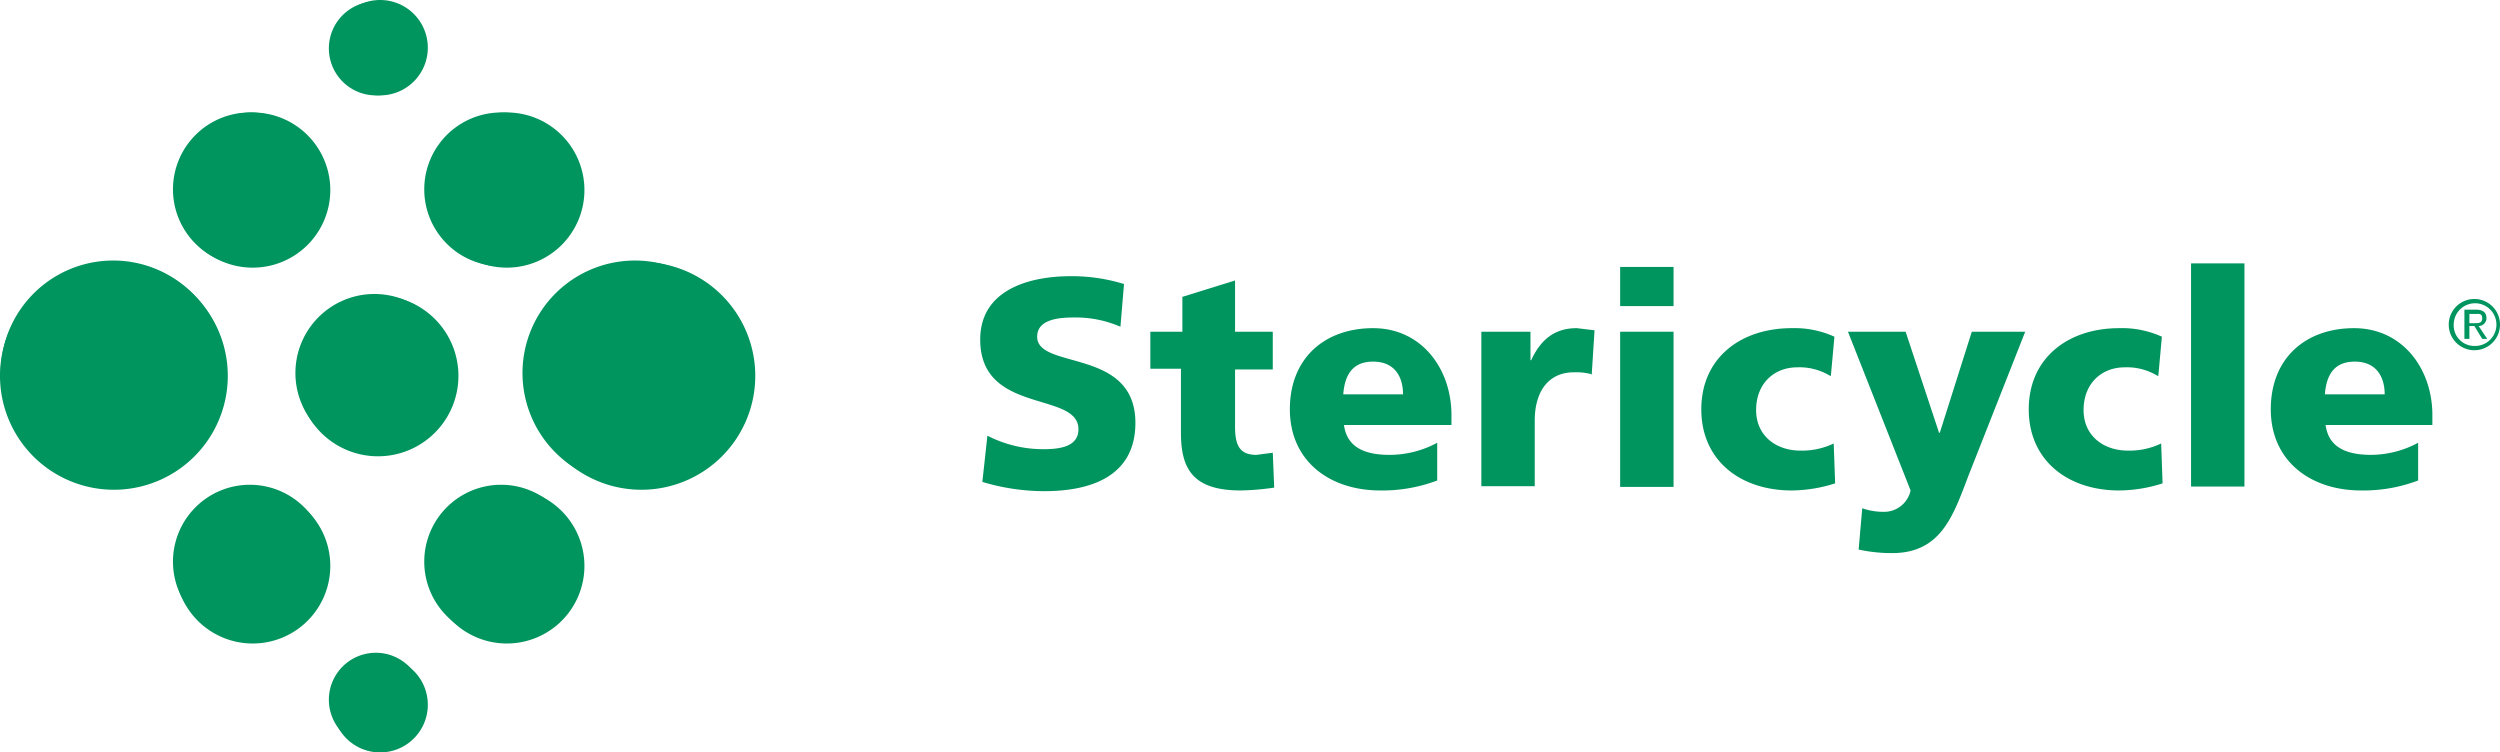
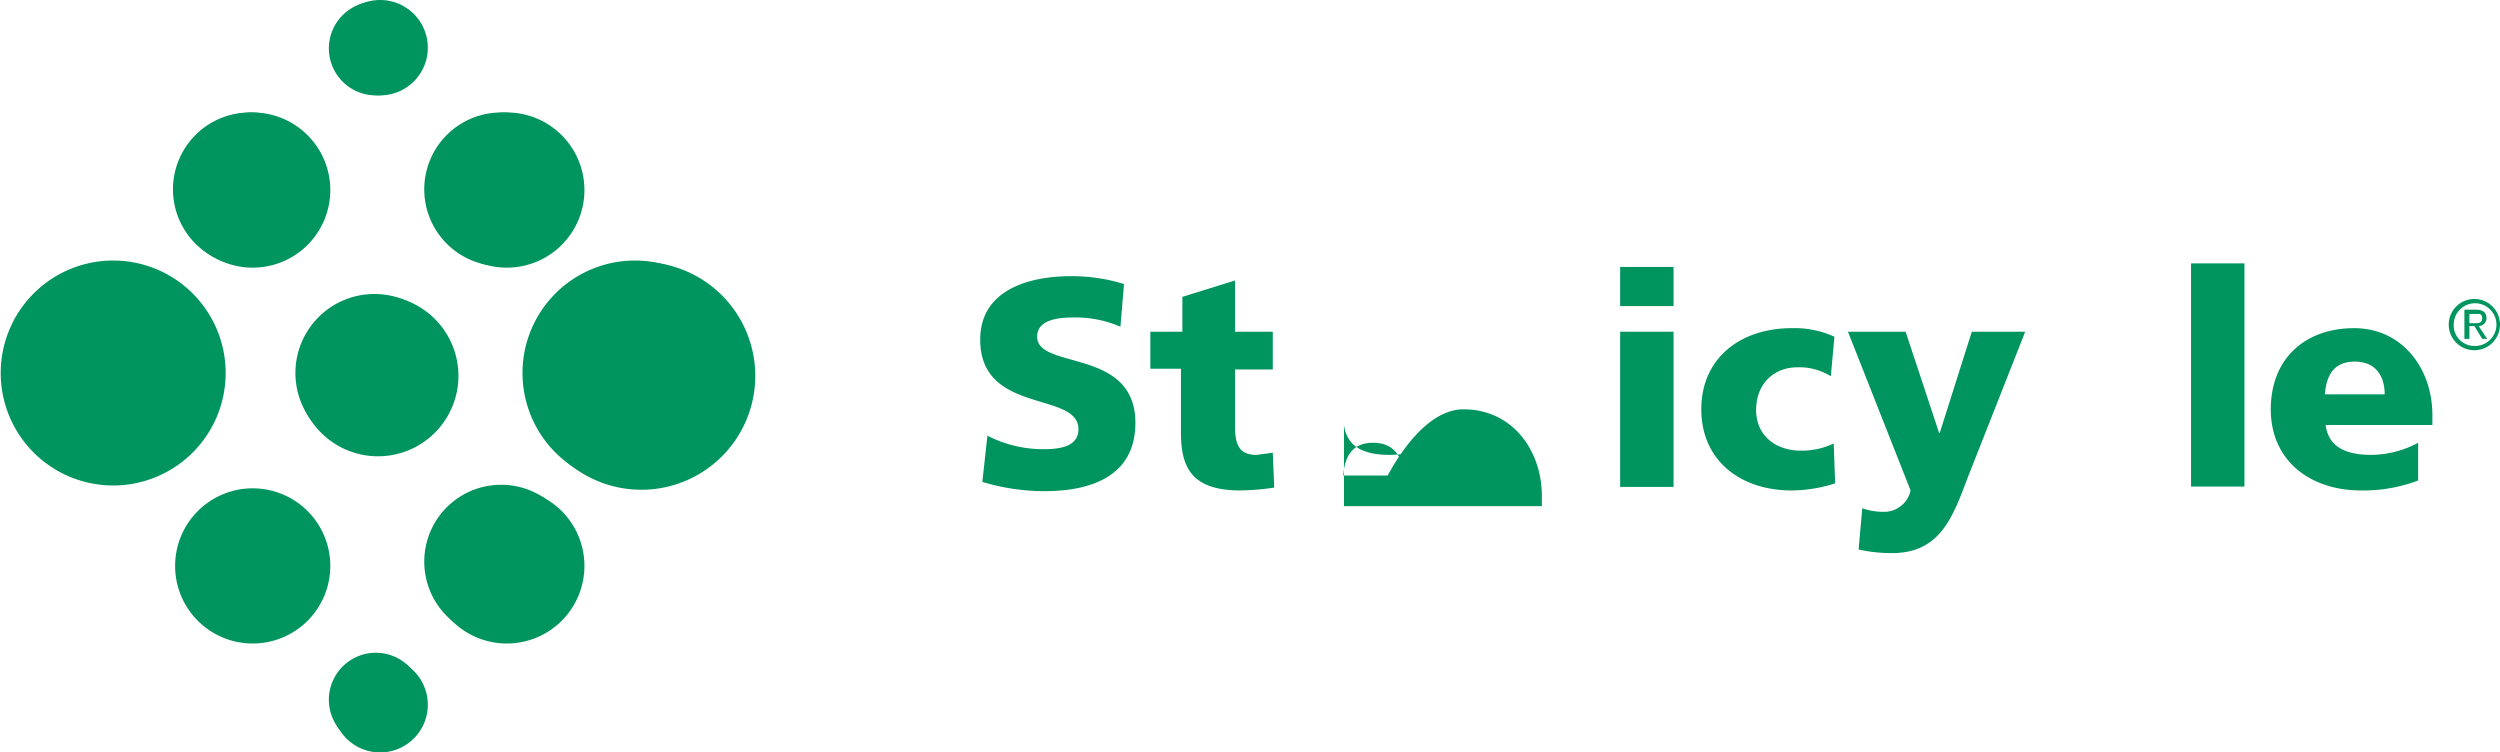
<svg xmlns="http://www.w3.org/2000/svg" width="351.2" height="105.7" viewBox="0 0 351.2 105.7">
  <title>stericycle-logo</title>
  <g id="Layer_2" data-name="Layer 2">
    <g id="Layer_1-2" data-name="Layer 1">
      <g>
        <path d="M106.1,52.8a16,16,0,1,1-16-16,16,16,0,0,1,16,16" fill="#00945e" />
-         <path d="M32,52.8a16,16,0,1,1-16-16,16,16,0,0,1,16,16" fill="#00945e" />
        <path d="M46.4,26.7A10.9,10.9,0,1,1,35.5,15.8,10.9,10.9,0,0,1,46.4,26.7" fill="#00945e" />
        <path d="M82.1,26.7A10.9,10.9,0,1,1,71.1,15.8,10.9,10.9,0,0,1,82.1,26.7" fill="#00945e" />
        <path d="M46.4,79.5A10.9,10.9,0,1,1,35.5,68.6,10.9,10.9,0,0,1,46.4,79.5" fill="#00945e" />
        <path d="M64.4,52.8A11.3,11.3,0,1,1,53.1,41.5,11.3,11.3,0,0,1,64.4,52.8" fill="#00945e" />
        <path d="M60.1,6.7A6.7,6.7,0,1,1,53.4,0a6.7,6.7,0,0,1,6.7,6.7" fill="#00945e" />
        <path d="M60.1,99a6.7,6.7,0,1,1-6.7-6.7A6.7,6.7,0,0,1,60.1,99" fill="#00945e" />
        <path d="M82.1,79.5A10.9,10.9,0,1,1,71.1,68.6,10.9,10.9,0,0,1,82.1,79.5" fill="#00945e" />
        <path d="M347.6,42a3.6,3.6,0,1,1-3.6,3.6,3.6,3.6,0,0,1,3.6-3.6m0,6.6a3,3,0,1,0-2.9-3.1,2.9,2.9,0,0,0,2.9,3.1m-1.4-5.1h1.6c1,0,1.5.4,1.5,1.2a1.1,1.1,0,0,1-1.1,1.1l1.2,1.8h-.7l-1.1-1.8h-.7v1.8h-.7Zm.7,1.9h.7c.6,0,1.1,0,1.1-.7s-.5-.6-.9-.6h-.9Z" fill="#00945e" />
        <path d="M138.7,61.2a17.1,17.1,0,0,0,8,1.9c2.5,0,4.8-.5,4.8-2.8,0-5.4-13.8-2-13.8-12.6,0-7,6.9-8.9,12.7-8.9a24.8,24.8,0,0,1,7.5,1.1l-.5,6a15.7,15.7,0,0,0-6.5-1.3c-2,0-5.2.2-5.2,2.7,0,4.7,13.8,1.5,13.8,12.1,0,7.6-6.4,9.6-12.8,9.6a30.4,30.4,0,0,1-8.7-1.3l.7-6.4" fill="#00945e" />
        <path d="M161.7,46.6h4.4V41.7l7.4-2.3v7.2h5.3v5.3h-5.3v8c0,2.6.6,4,3,4l2.3-.3.2,4.9a36.7,36.7,0,0,1-4.7.4c-6.7,0-8.4-3-8.4-8.1V51.8h-4.3V46.6" fill="#00945e" />
-         <path d="M188.8,59.7c.4,3,2.7,4.2,6.4,4.2a14.1,14.1,0,0,0,6.7-1.7v5.3a21.8,21.8,0,0,1-8,1.4c-7.2,0-12.7-4.2-12.7-11.4s4.9-11.4,11.7-11.4,11,5.7,11,12.2v1.4H188.8m8.3-4.3c0-2.5-1.2-4.6-4.2-4.6s-4,2-4.2,4.6Z" fill="#00945e" />
-         <path d="M223.7,52.6a8.7,8.7,0,0,0-2.6-.3c-3.5,0-5.5,2.6-5.5,6.8v9.2h-7.5V46.6H215v4h.1c1.3-2.8,3.2-4.5,6.4-4.5l2.5.3-.4,6.3" fill="#00945e" />
+         <path d="M188.8,59.7c.4,3,2.7,4.2,6.4,4.2a14.1,14.1,0,0,0,6.7-1.7v5.3a21.8,21.8,0,0,1-8,1.4s4.9-11.4,11.7-11.4,11,5.7,11,12.2v1.4H188.8m8.3-4.3c0-2.5-1.2-4.6-4.2-4.6s-4,2-4.2,4.6Z" fill="#00945e" />
        <path d="M235.1,43h-7.5V37.5h7.5Zm-7.5,3.6h7.5V68.4h-7.5Z" fill="#00945e" />
        <path d="M257.1,52.8a8.3,8.3,0,0,0-4.6-1.2c-3.3,0-5.8,2.3-5.8,6s2.9,5.7,6.2,5.7a10.3,10.3,0,0,0,4.7-1l.2,5.6a20.3,20.3,0,0,1-6.1,1c-7.2,0-12.7-4.2-12.7-11.4s5.5-11.4,12.7-11.4a13.5,13.5,0,0,1,6,1.2l-.5,5.5" fill="#00945e" />
        <path d="M261.6,71.4a9,9,0,0,0,3,.5,3.8,3.8,0,0,0,3.8-3l-8.8-22.3h8.1l4.7,14.2h.1l4.5-14.2h7.5l-8,20.3c-2.1,5.5-3.8,10.8-10.7,10.8a21.7,21.7,0,0,1-4.7-.5l.5-5.7" fill="#00945e" />
-         <path d="M303.1,52.8a8.3,8.3,0,0,0-4.6-1.2c-3.3,0-5.8,2.3-5.8,6s2.9,5.7,6.2,5.7a10.3,10.3,0,0,0,4.7-1l.2,5.6a20.2,20.2,0,0,1-6.1,1c-7.2,0-12.7-4.2-12.7-11.4s5.5-11.4,12.7-11.4a13.5,13.5,0,0,1,6,1.2l-.5,5.5" fill="#00945e" />
        <rect x="307.8" y="37" width="7.5" height="31.35" fill="#00945e" />
        <path d="M326.7,59.7c.4,3,2.7,4.2,6.4,4.2a14.1,14.1,0,0,0,6.6-1.7v5.3a21.7,21.7,0,0,1-8,1.4c-7.2,0-12.7-4.2-12.7-11.4s4.9-11.4,11.7-11.4,11,5.7,11,12.2v1.4h-15m8.3-4.3c0-2.5-1.2-4.6-4.2-4.6s-4,2-4.2,4.6Z" fill="#00945e" />
        <path d="M105,52.5A15.8,15.8,0,1,1,89.2,36.6,15.8,15.8,0,0,1,105,52.5" fill="#00945e" />
        <path d="M31.7,52.5A15.8,15.8,0,1,1,15.8,36.6,15.8,15.8,0,0,1,31.7,52.5" fill="#00945e" />
        <path d="M45.9,26.6A10.8,10.8,0,1,1,35.1,15.8,10.8,10.8,0,0,1,45.9,26.6" fill="#00945e" />
        <path d="M81.2,26.6A10.8,10.8,0,1,1,70.4,15.8,10.8,10.8,0,0,1,81.2,26.6" fill="#00945e" />
-         <path d="M45.9,78.9A10.8,10.8,0,1,1,35.1,68.1,10.8,10.8,0,0,1,45.9,78.9" fill="#00945e" />
        <path d="M63.7,52.5A11.1,11.1,0,1,1,52.6,41.3,11.1,11.1,0,0,1,63.7,52.5" fill="#00945e" />
        <path d="M59.4,6.8A6.6,6.6,0,1,1,52.8.2a6.6,6.6,0,0,1,6.6,6.6" fill="#00945e" />
        <path d="M59.4,98.3a6.6,6.6,0,1,1-6.6-6.6,6.6,6.6,0,0,1,6.6,6.6" fill="#00945e" />
        <path d="M81.2,78.9A10.8,10.8,0,1,1,70.4,68.1,10.8,10.8,0,0,1,81.2,78.9" fill="#00945e" />
      </g>
    </g>
  </g>
</svg>